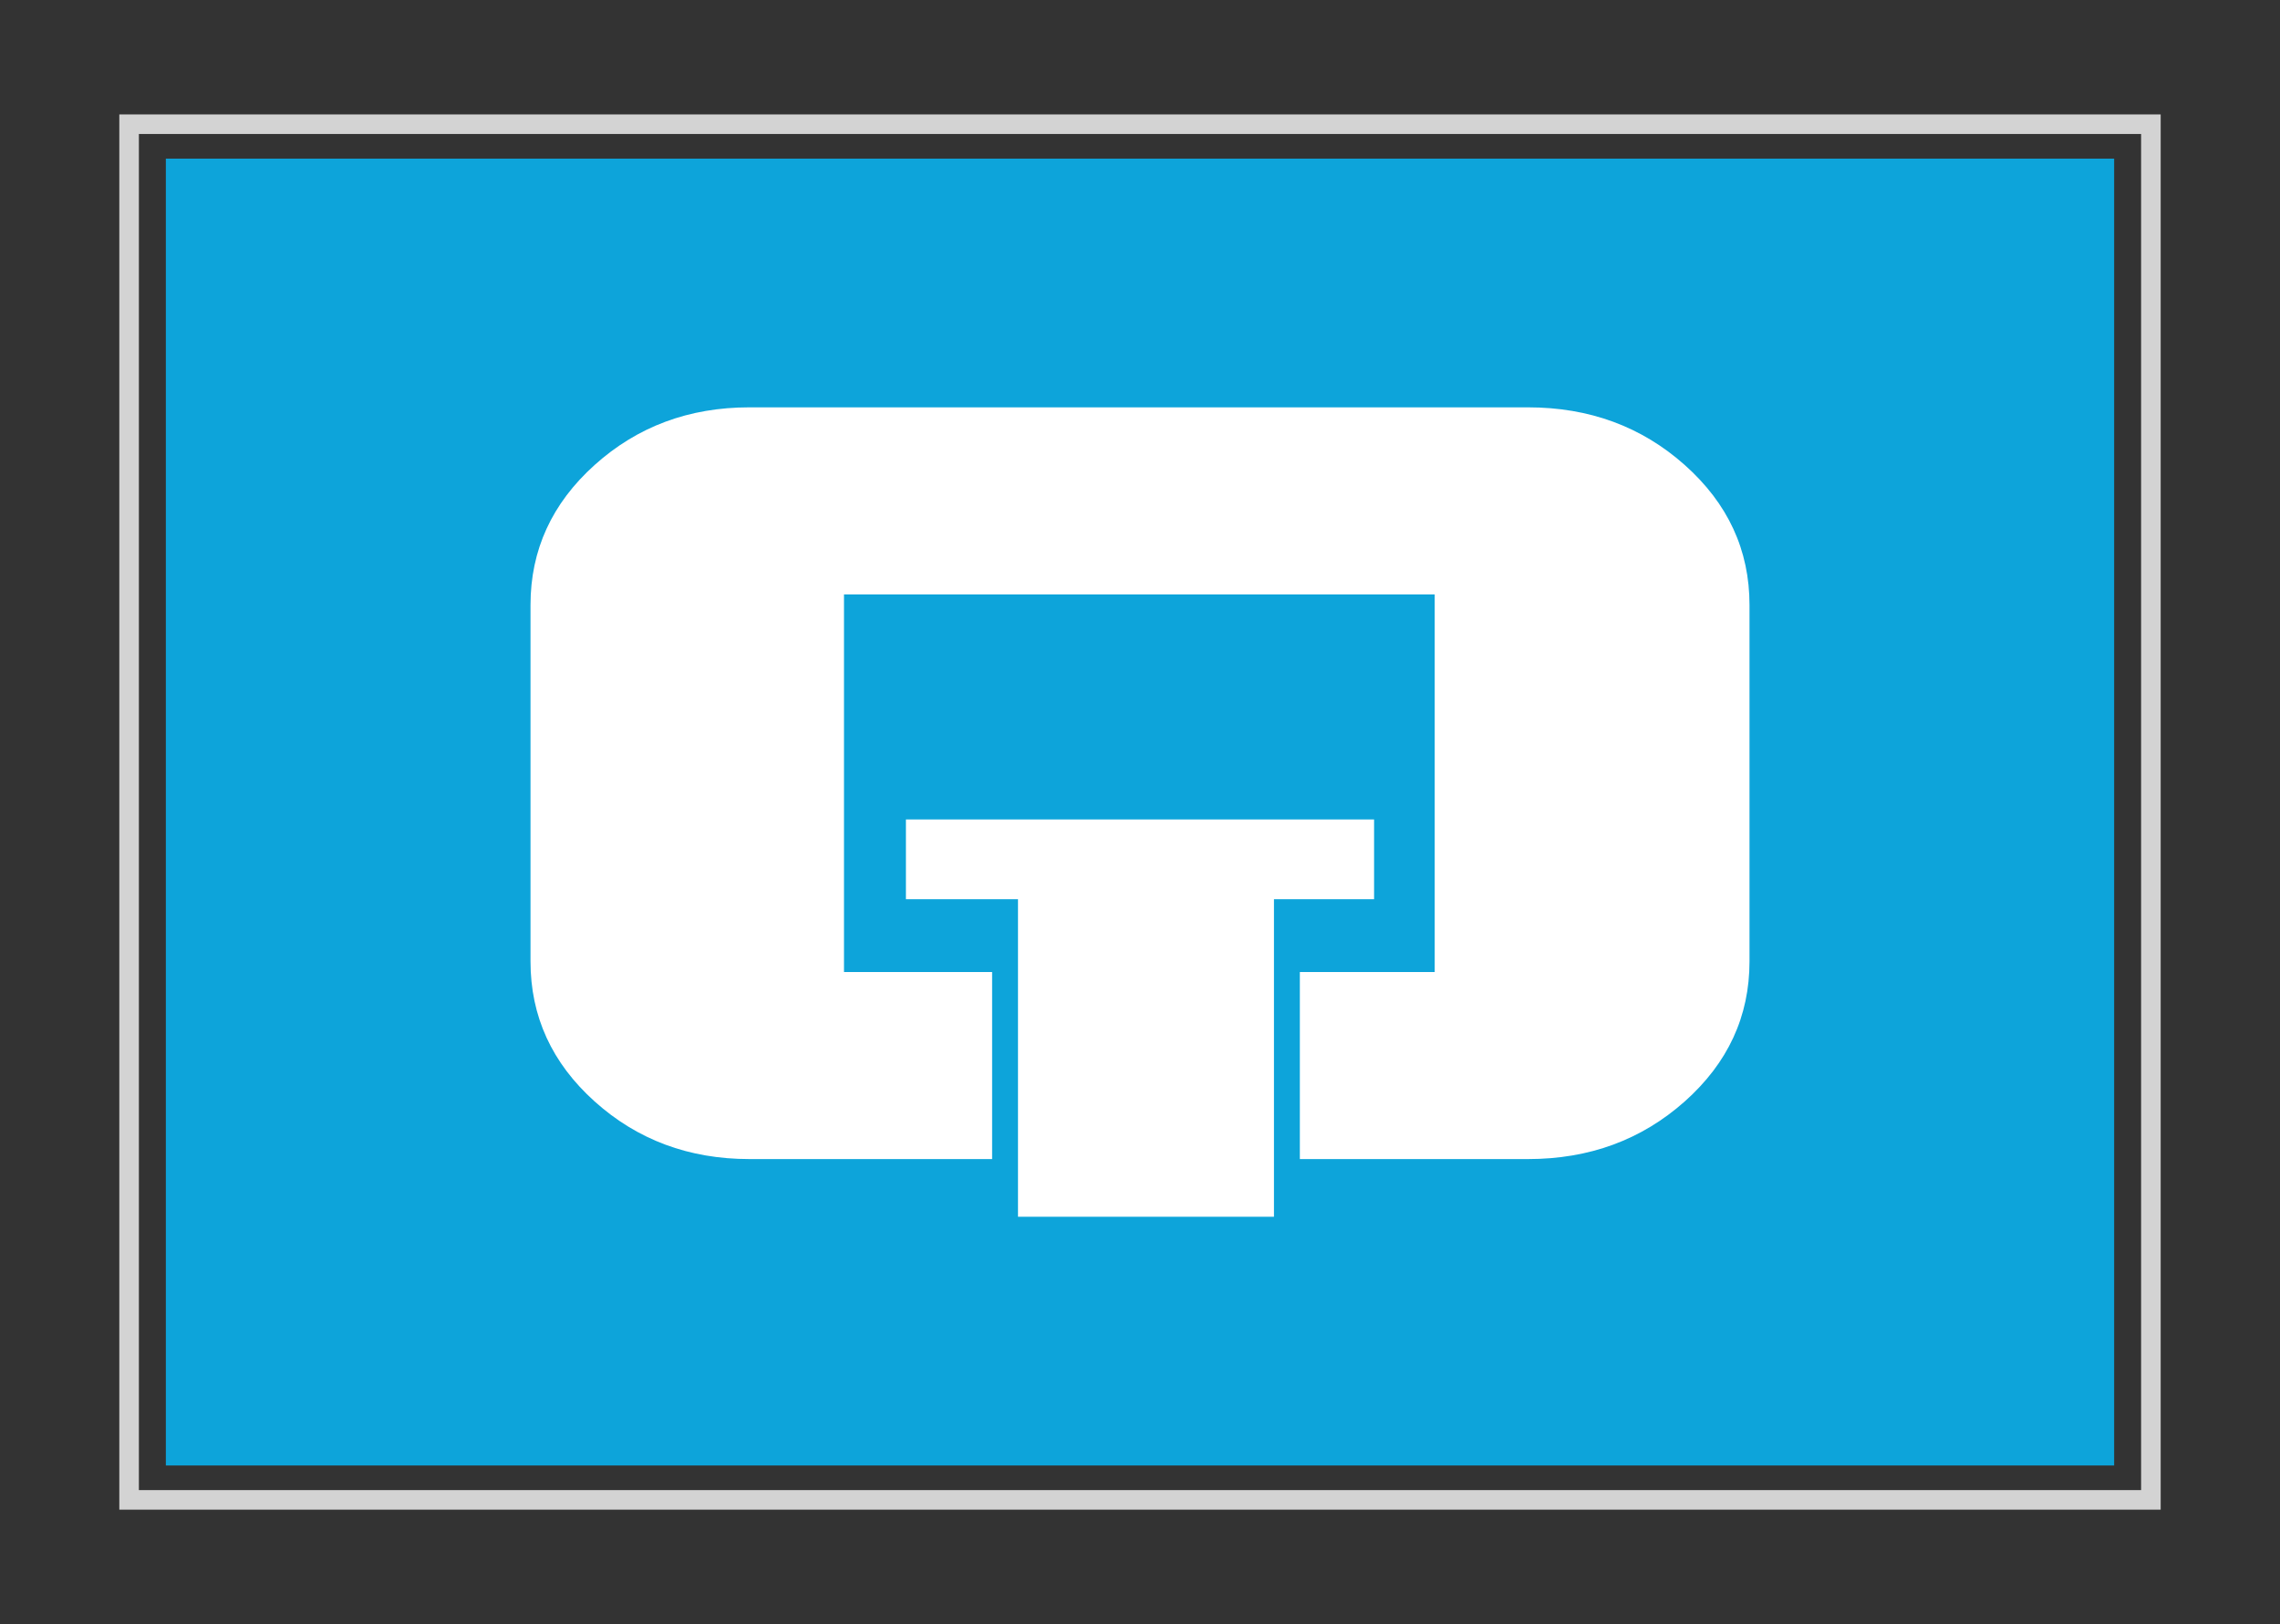
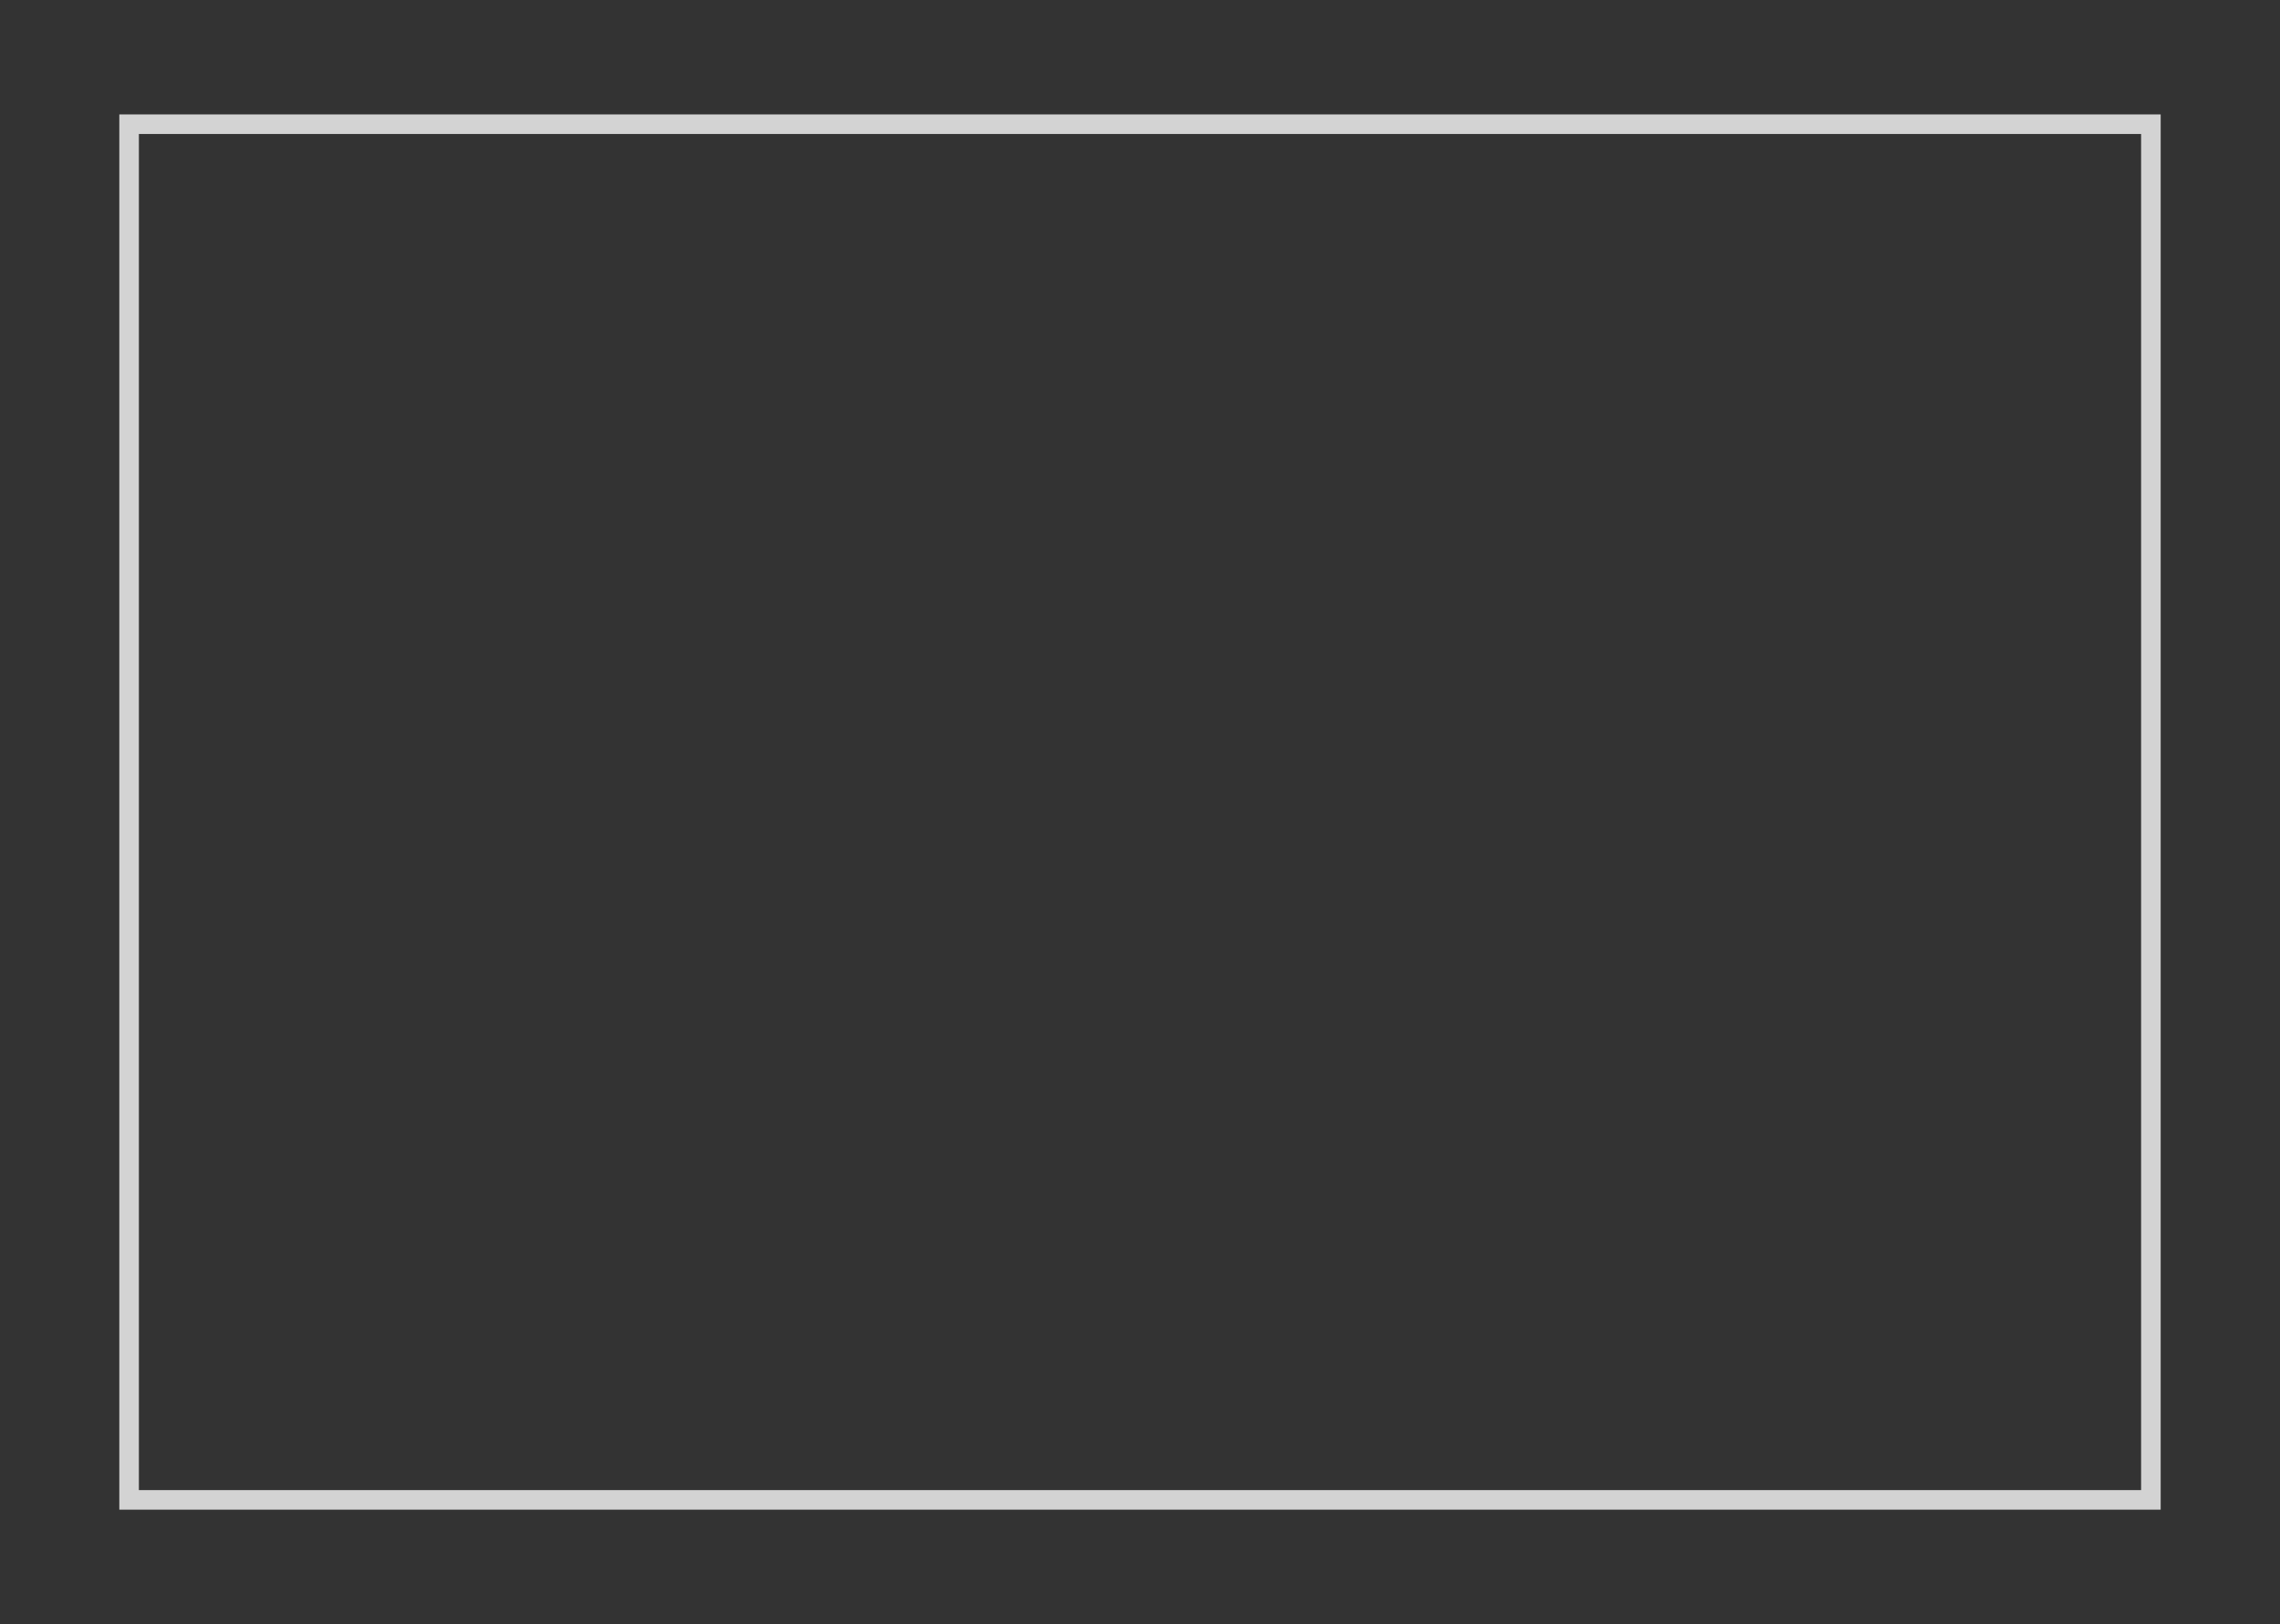
<svg xmlns="http://www.w3.org/2000/svg" version="1.1" id="Layer_1" x="0px" y="0px" width="233px" height="166px" viewBox="0 0 233 166" enable-background="new 0 0 233 166" xml:space="preserve">
  <rect x="0" y="0" width="233" height="166" fill="#333333" stroke="none" />
  <g>
-     <rect x="16.949" y="16.213" fill-rule="evenodd" clip-rule="evenodd" fill="#0DA4DA" width="199.102" height="133.574" />
    <rect x="13.193" y="12.695" fill-rule="evenodd" clip-rule="evenodd" fill="none" stroke="#D3D3D3" stroke-width="2" width="206.613" height="140.609" />
    <g>
-       <path fill-rule="evenodd" clip-rule="evenodd" fill="#FFFFFF" d="M132.836,99.35v19.119h23.313c6.267,0,11.605-1.965,16.019-5.891    c4.413-3.928,6.619-8.699,6.619-14.312v-36.43c0-5.611-2.206-10.381-6.619-14.309c-4.413-3.929-9.752-5.893-16.019-5.893H76.585    c-6.178,0-11.45,1.964-15.819,5.893c-4.368,3.928-6.552,8.697-6.552,14.309v36.43c0,5.612,2.184,10.384,6.552,14.312    c4.369,3.926,9.642,5.891,15.819,5.891h24.802V99.35H86.25V60.755h60.367V99.35H132.836z" />
-       <polygon fill-rule="evenodd" clip-rule="evenodd" fill="#FFFFFF" points="140.421,83.757 92.579,83.757 92.579,91.909     104.032,91.909 104.032,124.364 130.19,124.364 130.19,91.909 140.421,91.909   " />
-     </g>
+       </g>
  </g>
</svg>